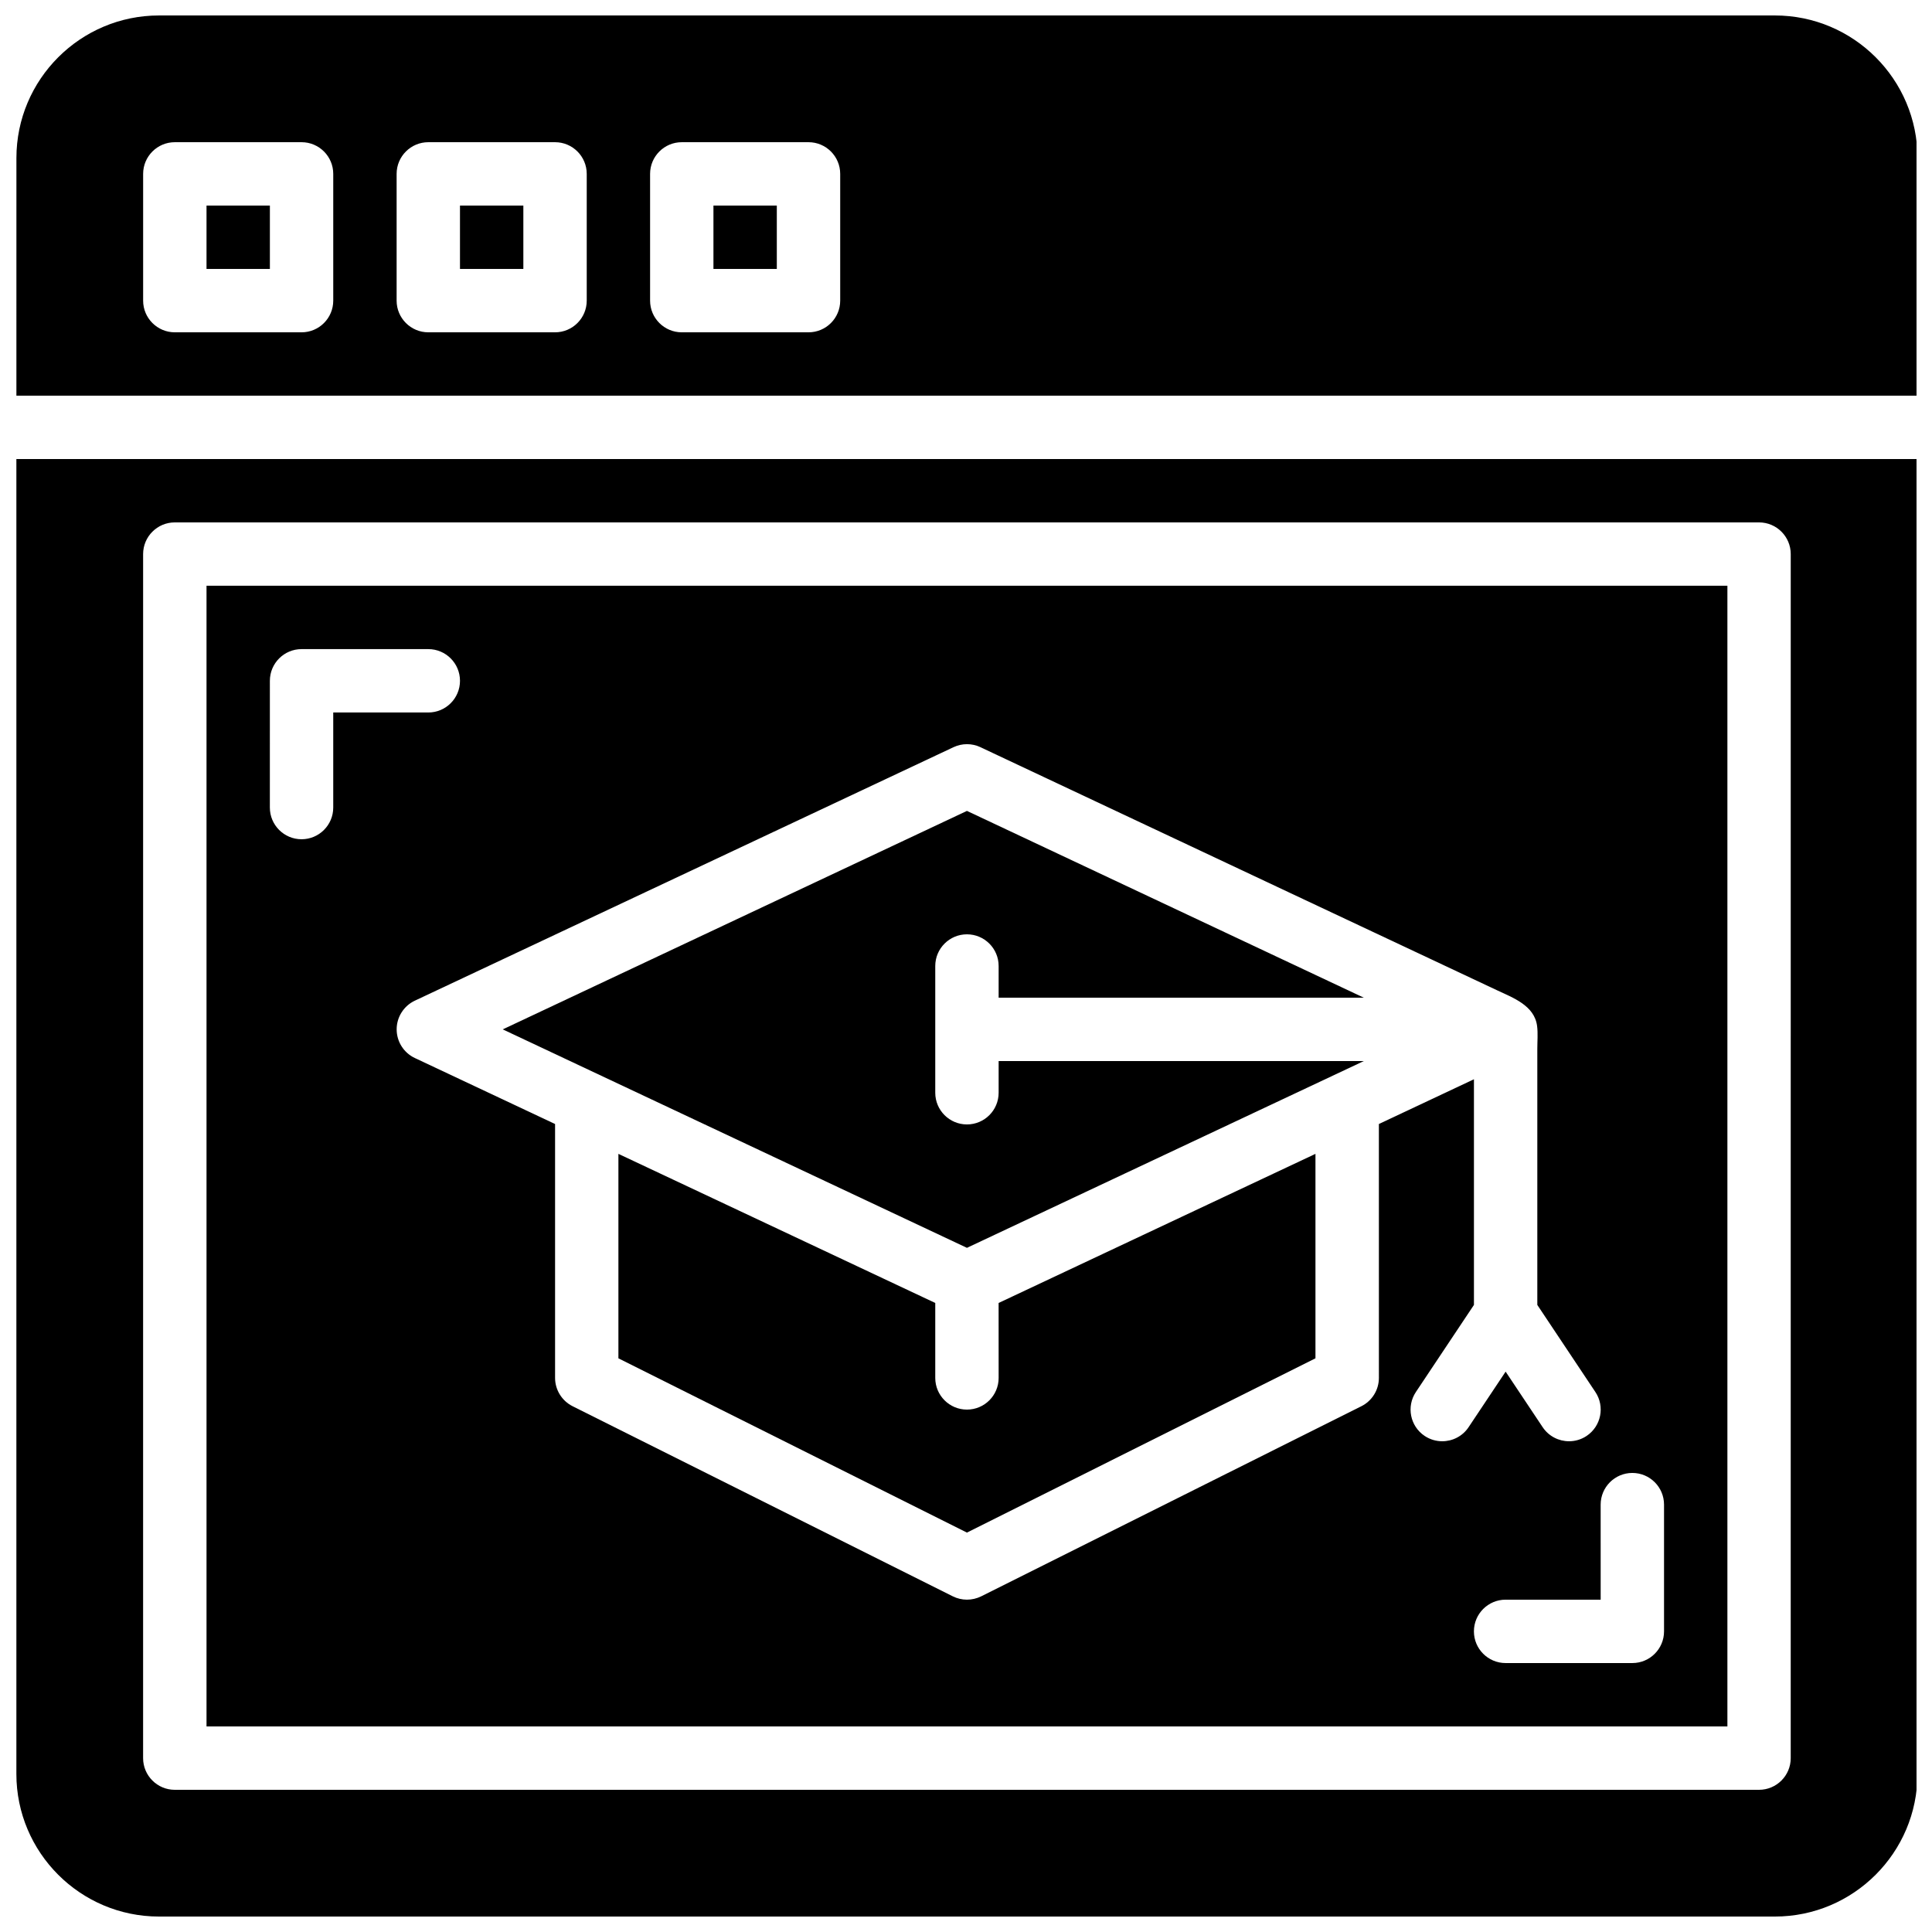
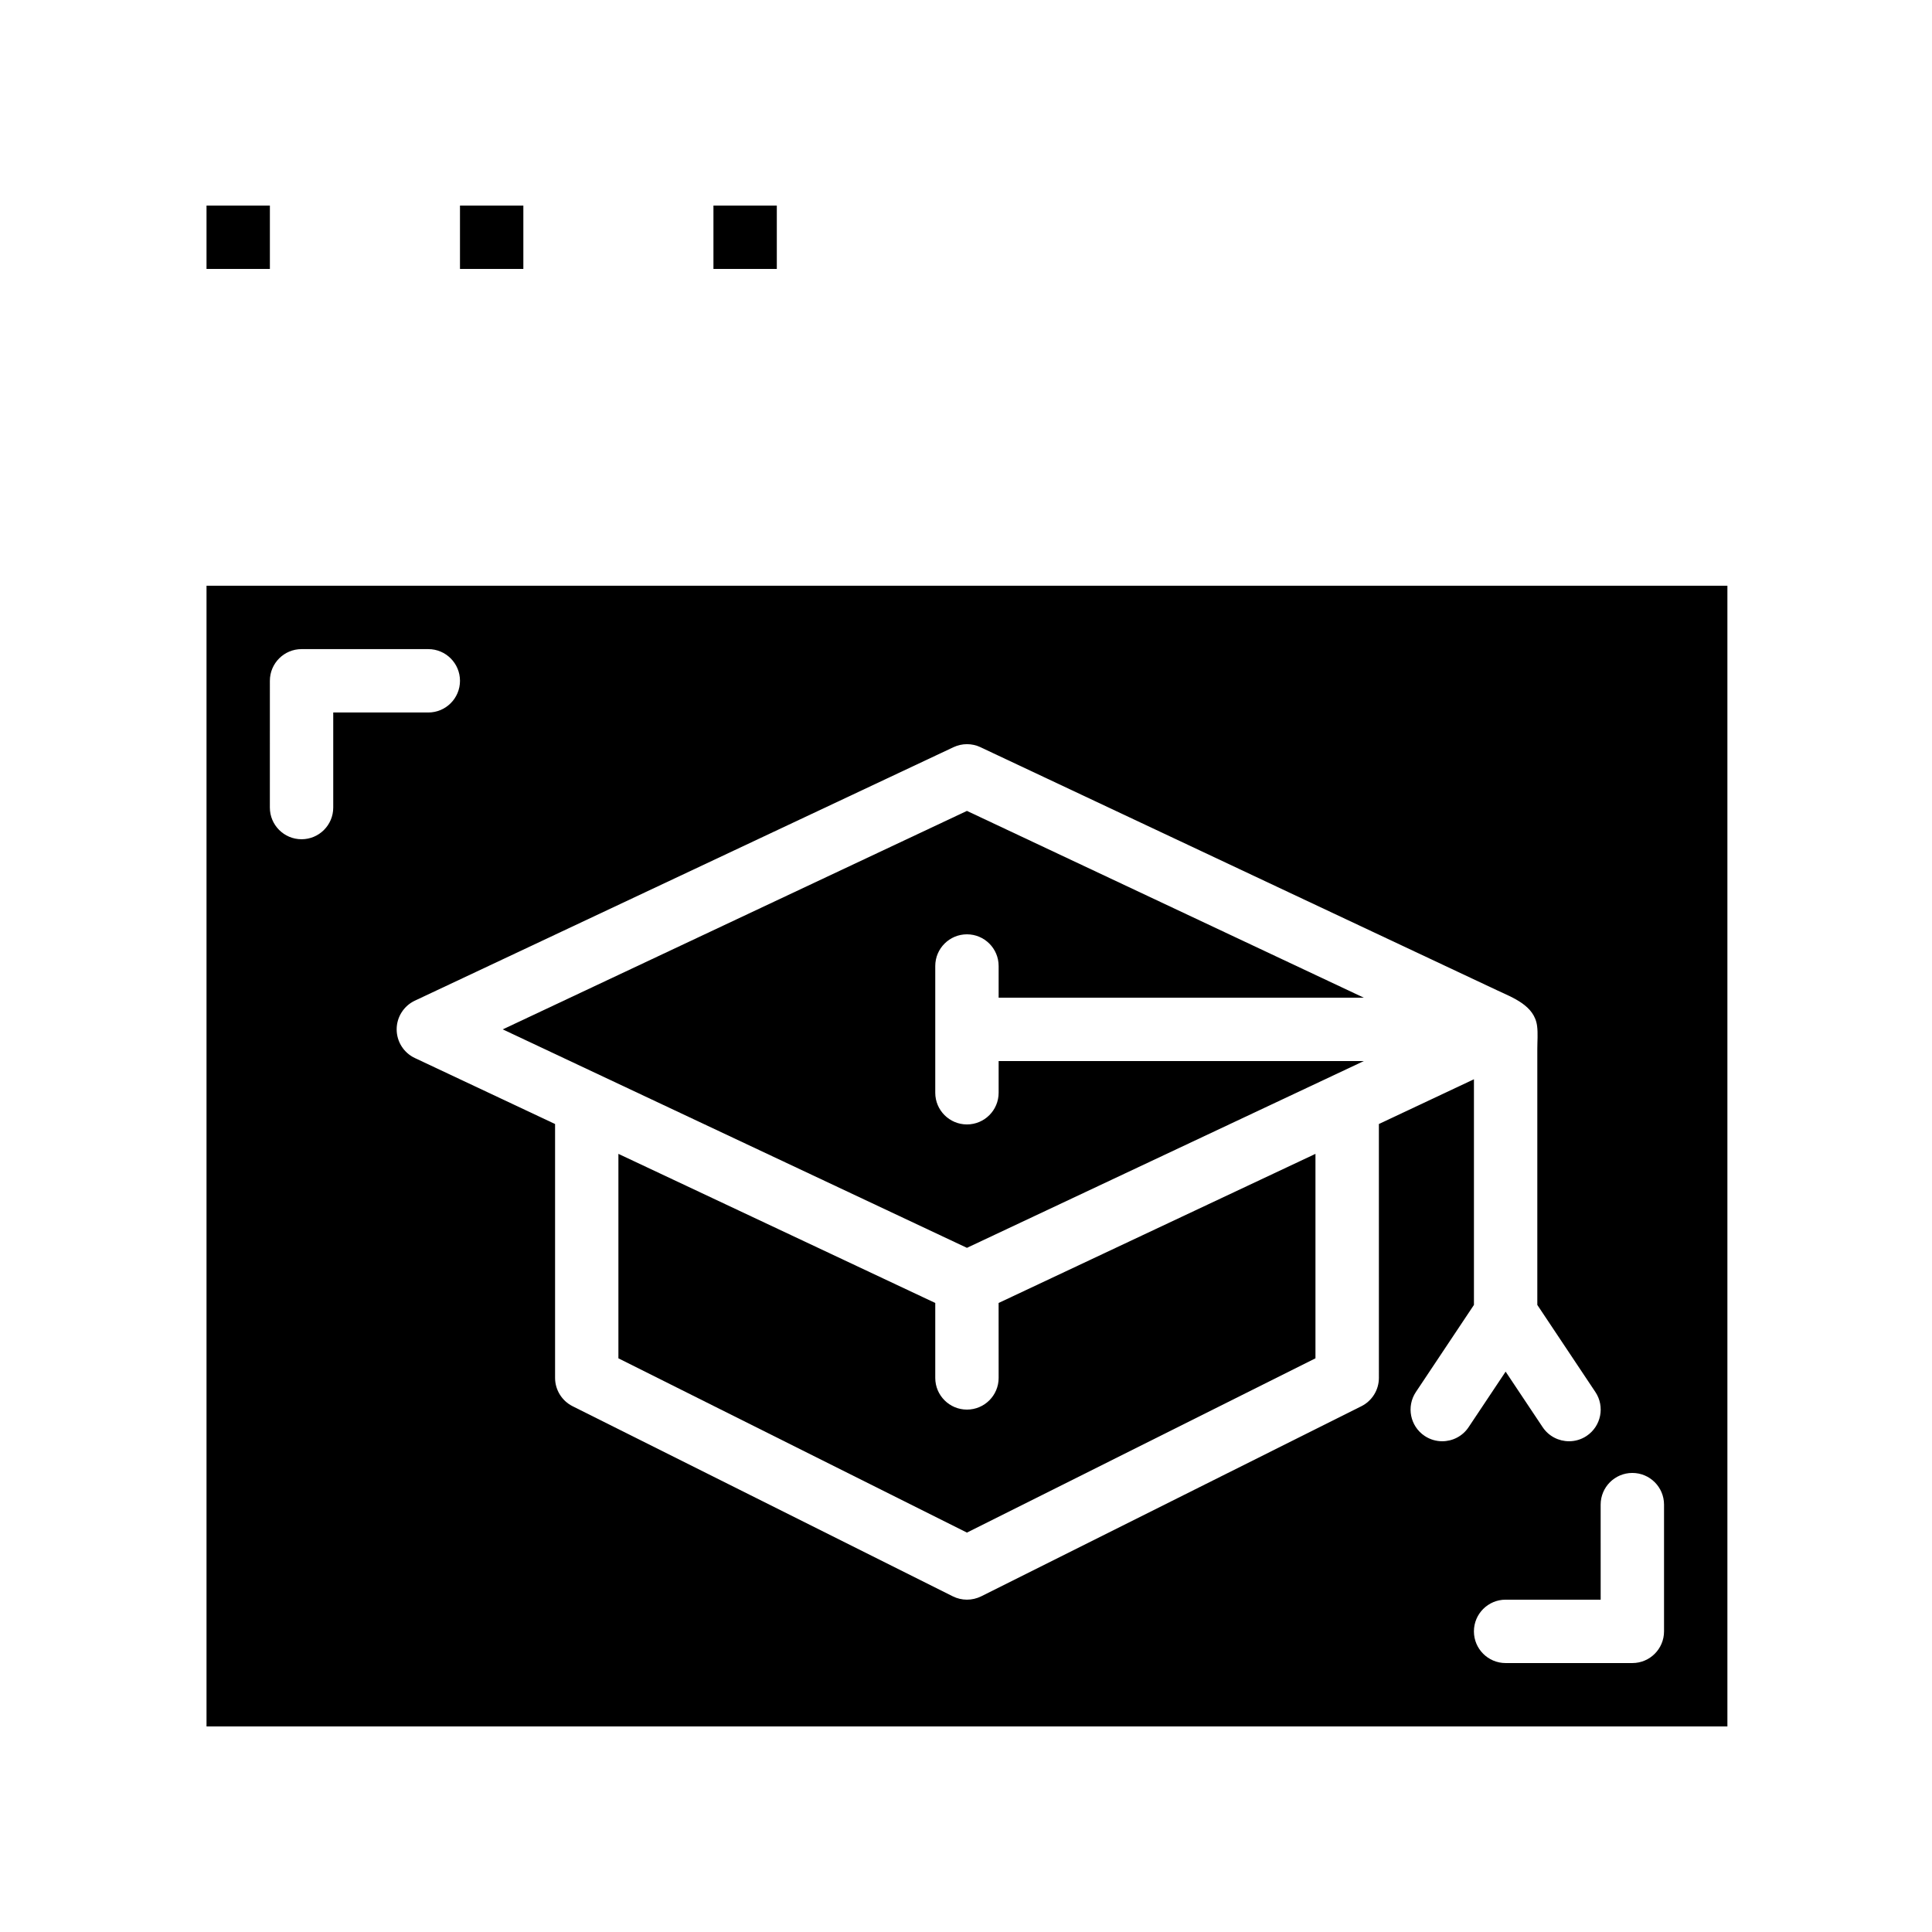
<svg xmlns="http://www.w3.org/2000/svg" width="800px" height="800px" version="1.1" viewBox="144 144 512 512">
  <defs>
    <clipPath id="b">
      <path d="m148.09 148.09h503.81v100.91h-503.81z" />
    </clipPath>
    <clipPath id="a">
-       <path d="m148.09 265h503.81v386.9h-503.81z" />
-     </clipPath>
+       </clipPath>
  </defs>
  <path d="m408.65 509.16c0 4.637-3.762 8.398-8.398 8.398s-8.398-3.762-8.398-8.398v-19.859l-83.969-39.516v54.184l92.363 46.184 92.363-46.184v-54.184l-83.969 39.516z" />
  <g clip-path="url(#b)">
-     <path d="m652.16 248.86v-62.977c0-20.832-16.953-37.785-37.785-37.785h-428.24c-20.832 0-37.785 16.953-37.785 37.785l-0.004 62.977zm-335.88-58.777c0-4.637 3.762-8.398 8.398-8.398h33.586c4.637 0 8.398 3.762 8.398 8.398v33.586c0 4.637-3.762 8.398-8.398 8.398h-33.586c-4.637 0-8.398-3.762-8.398-8.398zm-67.172 0c0-4.637 3.762-8.398 8.398-8.398h33.586c4.637 0 8.398 3.762 8.398 8.398v33.586c0 4.637-3.762 8.398-8.398 8.398h-33.586c-4.637 0-8.398-3.762-8.398-8.398zm-67.176 0c0-4.637 3.762-8.398 8.398-8.398h33.586c4.637 0 8.398 3.762 8.398 8.398v33.586c0 4.637-3.762 8.398-8.398 8.398h-33.586c-4.637 0-8.398-3.762-8.398-8.398z" />
-   </g>
+     </g>
  <path d="m333.07 198.48h16.793v16.793h-16.793z" />
  <path d="m265.9 198.48h16.793v16.793h-16.793z" />
  <path d="m198.73 198.48h16.793v16.793h-16.793z" />
  <path d="m505.43 425.19h-96.781v8.398c0 4.637-3.762 8.398-8.398 8.398s-8.398-3.762-8.398-8.398v-33.586c0-4.637 3.762-8.398 8.398-8.398s8.398 3.762 8.398 8.398v8.398h96.781l-105.18-49.504-123.02 57.898 123.02 57.895z" />
  <path d="m198.73 601.52h403.05v-302.29h-403.05zm369.46-58.777c0-4.637 3.762-8.398 8.398-8.398 4.637 0 8.398 3.762 8.398 8.398v33.586c0 4.637-3.762 8.398-8.398 8.398h-33.586c-4.637 0-8.398-3.762-8.398-8.398s3.762-8.398 8.398-8.398h25.191zm-164.36-200.73c1.594 0.746 3.184 1.496 4.777 2.25 4.266 2.008 8.539 4.023 12.805 6.027 6.195 2.914 12.395 5.828 18.59 8.75 7.363 3.469 14.738 6.938 22.109 10.402 7.793 3.668 15.574 7.332 23.367 11 7.465 3.512 14.922 7.019 22.387 10.531 6.383 2.996 12.762 6.004 19.137 9 4.551 2.141 9.094 4.273 13.637 6.414 4.316 2.031 10.008 4.062 10.707 9.512 0.25 1.957 0.059 4.074 0.059 6.047v20.664 25.594 18.633 2.981l15.383 23.074c2.578 3.856 1.527 9.078-2.324 11.645-1.426 0.957-3.047 1.41-4.652 1.41-2.711 0-5.375-1.309-6.996-3.738l-9.809-14.711-9.809 14.711c-1.613 2.426-4.281 3.738-6.996 3.738-1.594 0-3.215-0.453-4.652-1.41-3.856-2.57-4.894-7.785-2.324-11.645l15.383-23.074v-59.801l-25.191 11.855 0.004 67.277c0 3.184-1.797 6.086-4.644 7.516l-100.76 50.383c-1.191 0.586-2.477 0.879-3.762 0.879s-2.57-0.293-3.754-0.883l-100.76-50.383c-2.828-1.414-4.644-4.328-4.644-7.512v-67.273l-37.164-17.492c-2.945-1.387-4.816-4.348-4.816-7.598s1.883-6.215 4.82-7.598l142.75-67.176c2.266-1.066 4.883-1.066 7.152 0zm-188.31-17.594c0-4.637 3.762-8.398 8.398-8.398h33.586c4.637 0 8.398 3.762 8.398 8.398s-3.762 8.398-8.398 8.398h-25.191v25.191c0 4.637-3.762 8.398-8.398 8.398-4.637 0-8.398-3.762-8.398-8.398z" />
  <g clip-path="url(#a)">
    <path d="m148.34 265.65v348.47c0 20.832 16.953 37.785 37.785 37.785h428.24c20.832 0 37.785-16.953 37.785-37.785l0.004-348.47zm470.22 344.27c0 4.637-3.762 8.398-8.398 8.398h-419.84c-4.637 0-8.398-3.762-8.398-8.398l0.004-319.08c0-4.637 3.762-8.398 8.398-8.398h419.84c4.637 0 8.398 3.762 8.398 8.398z" />
  </g>
</svg>